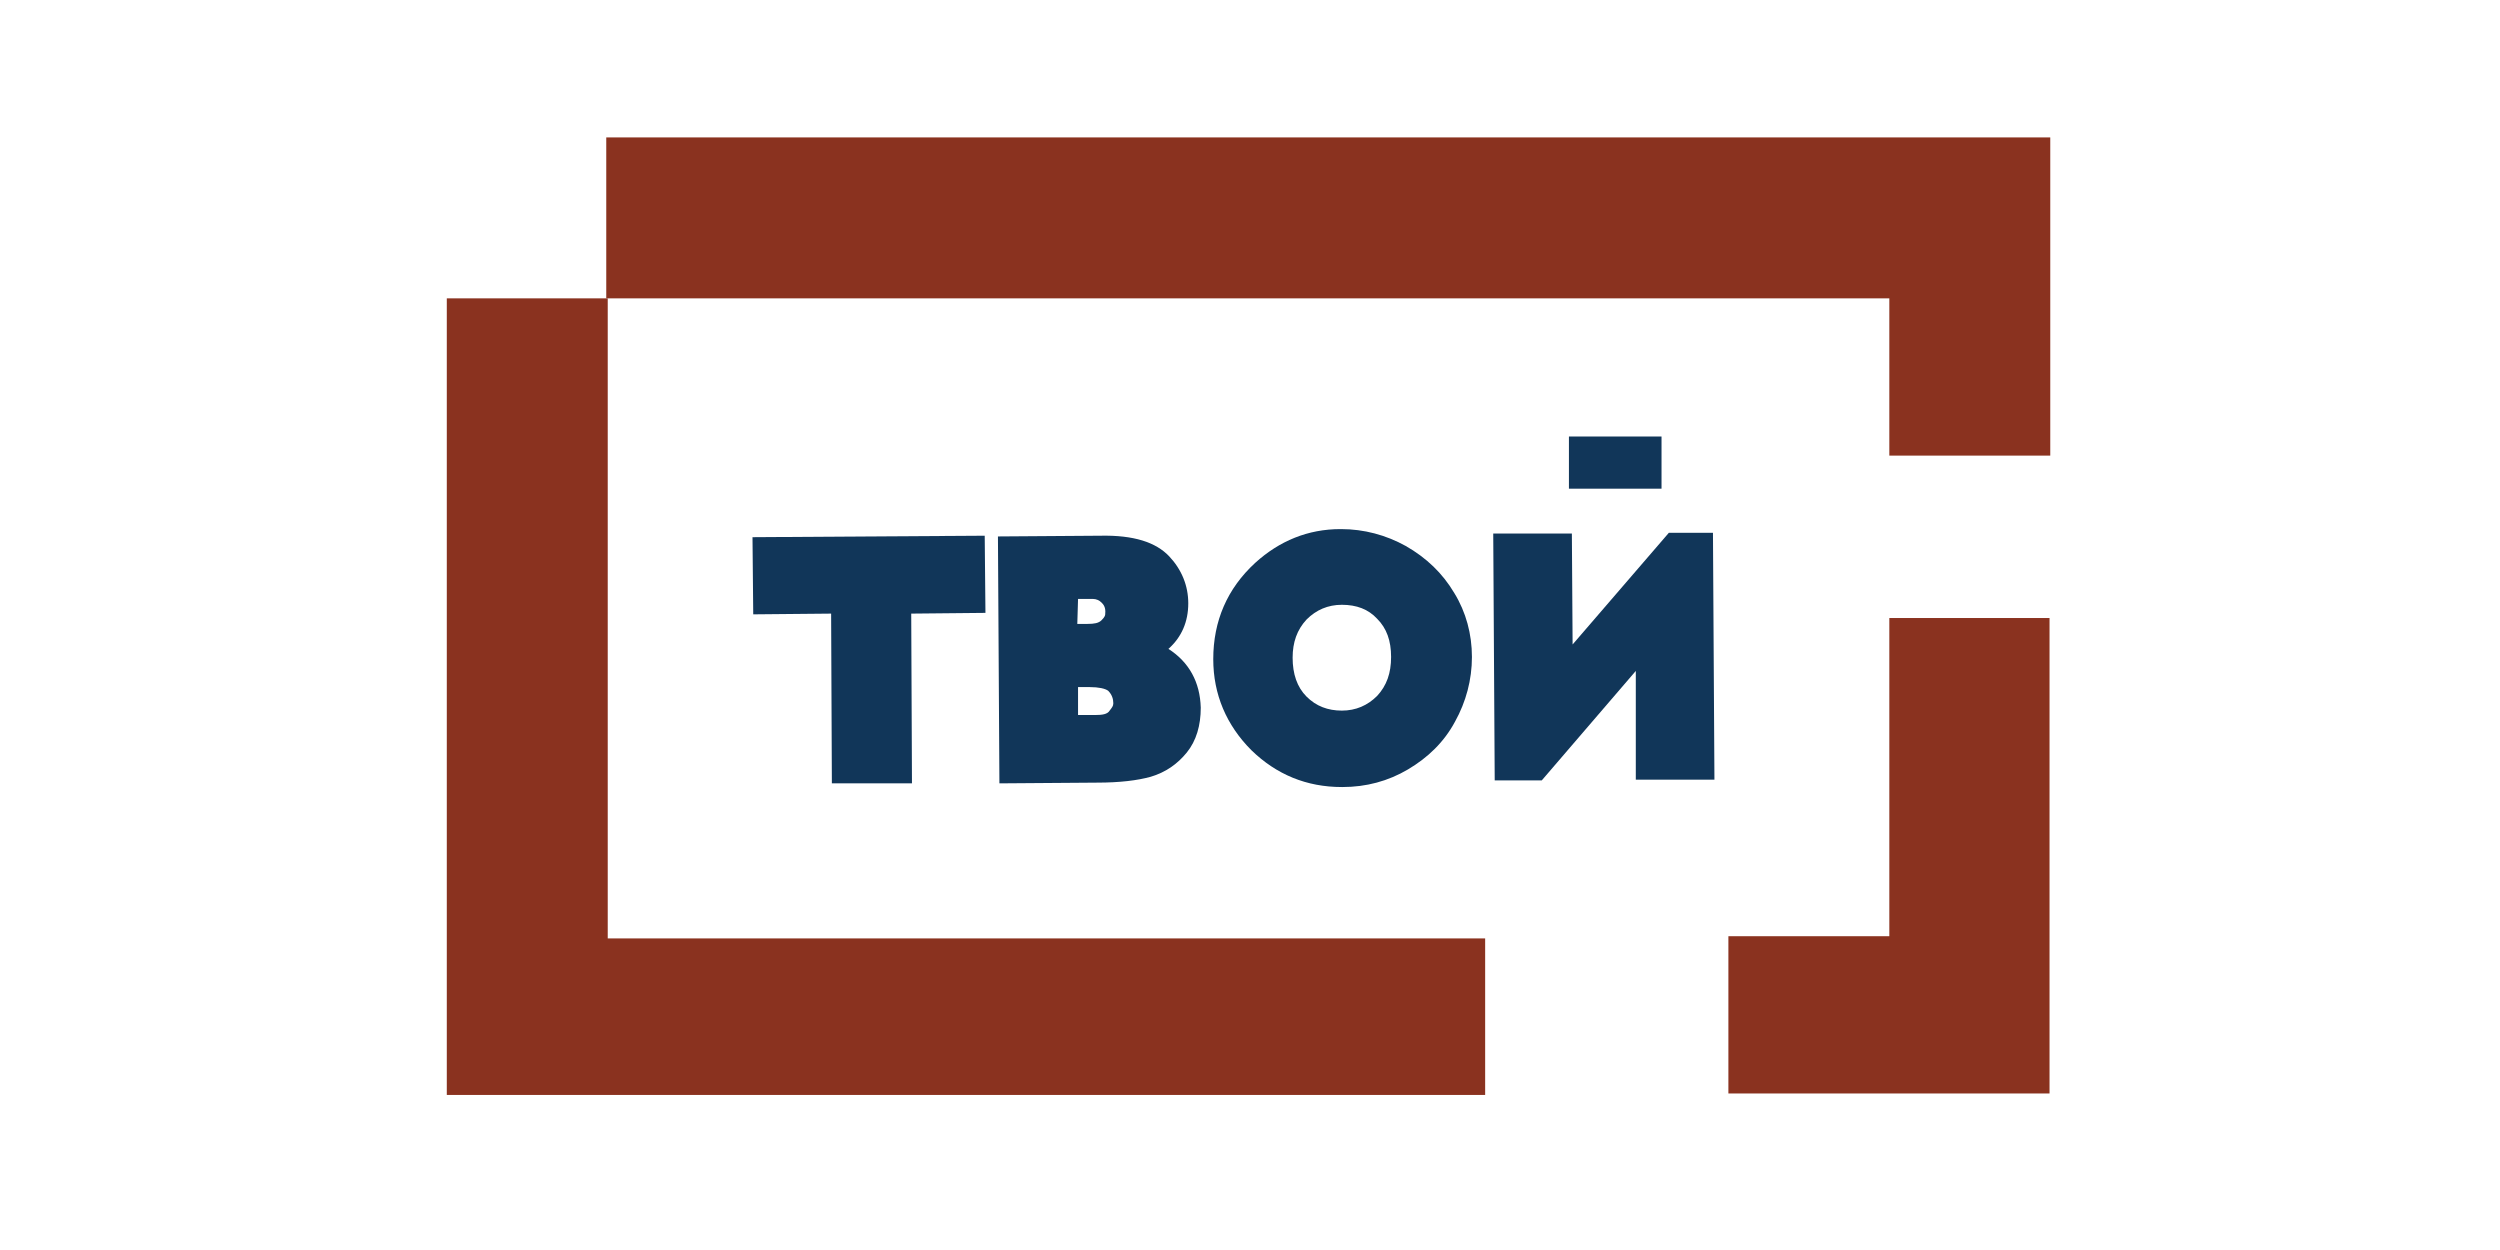
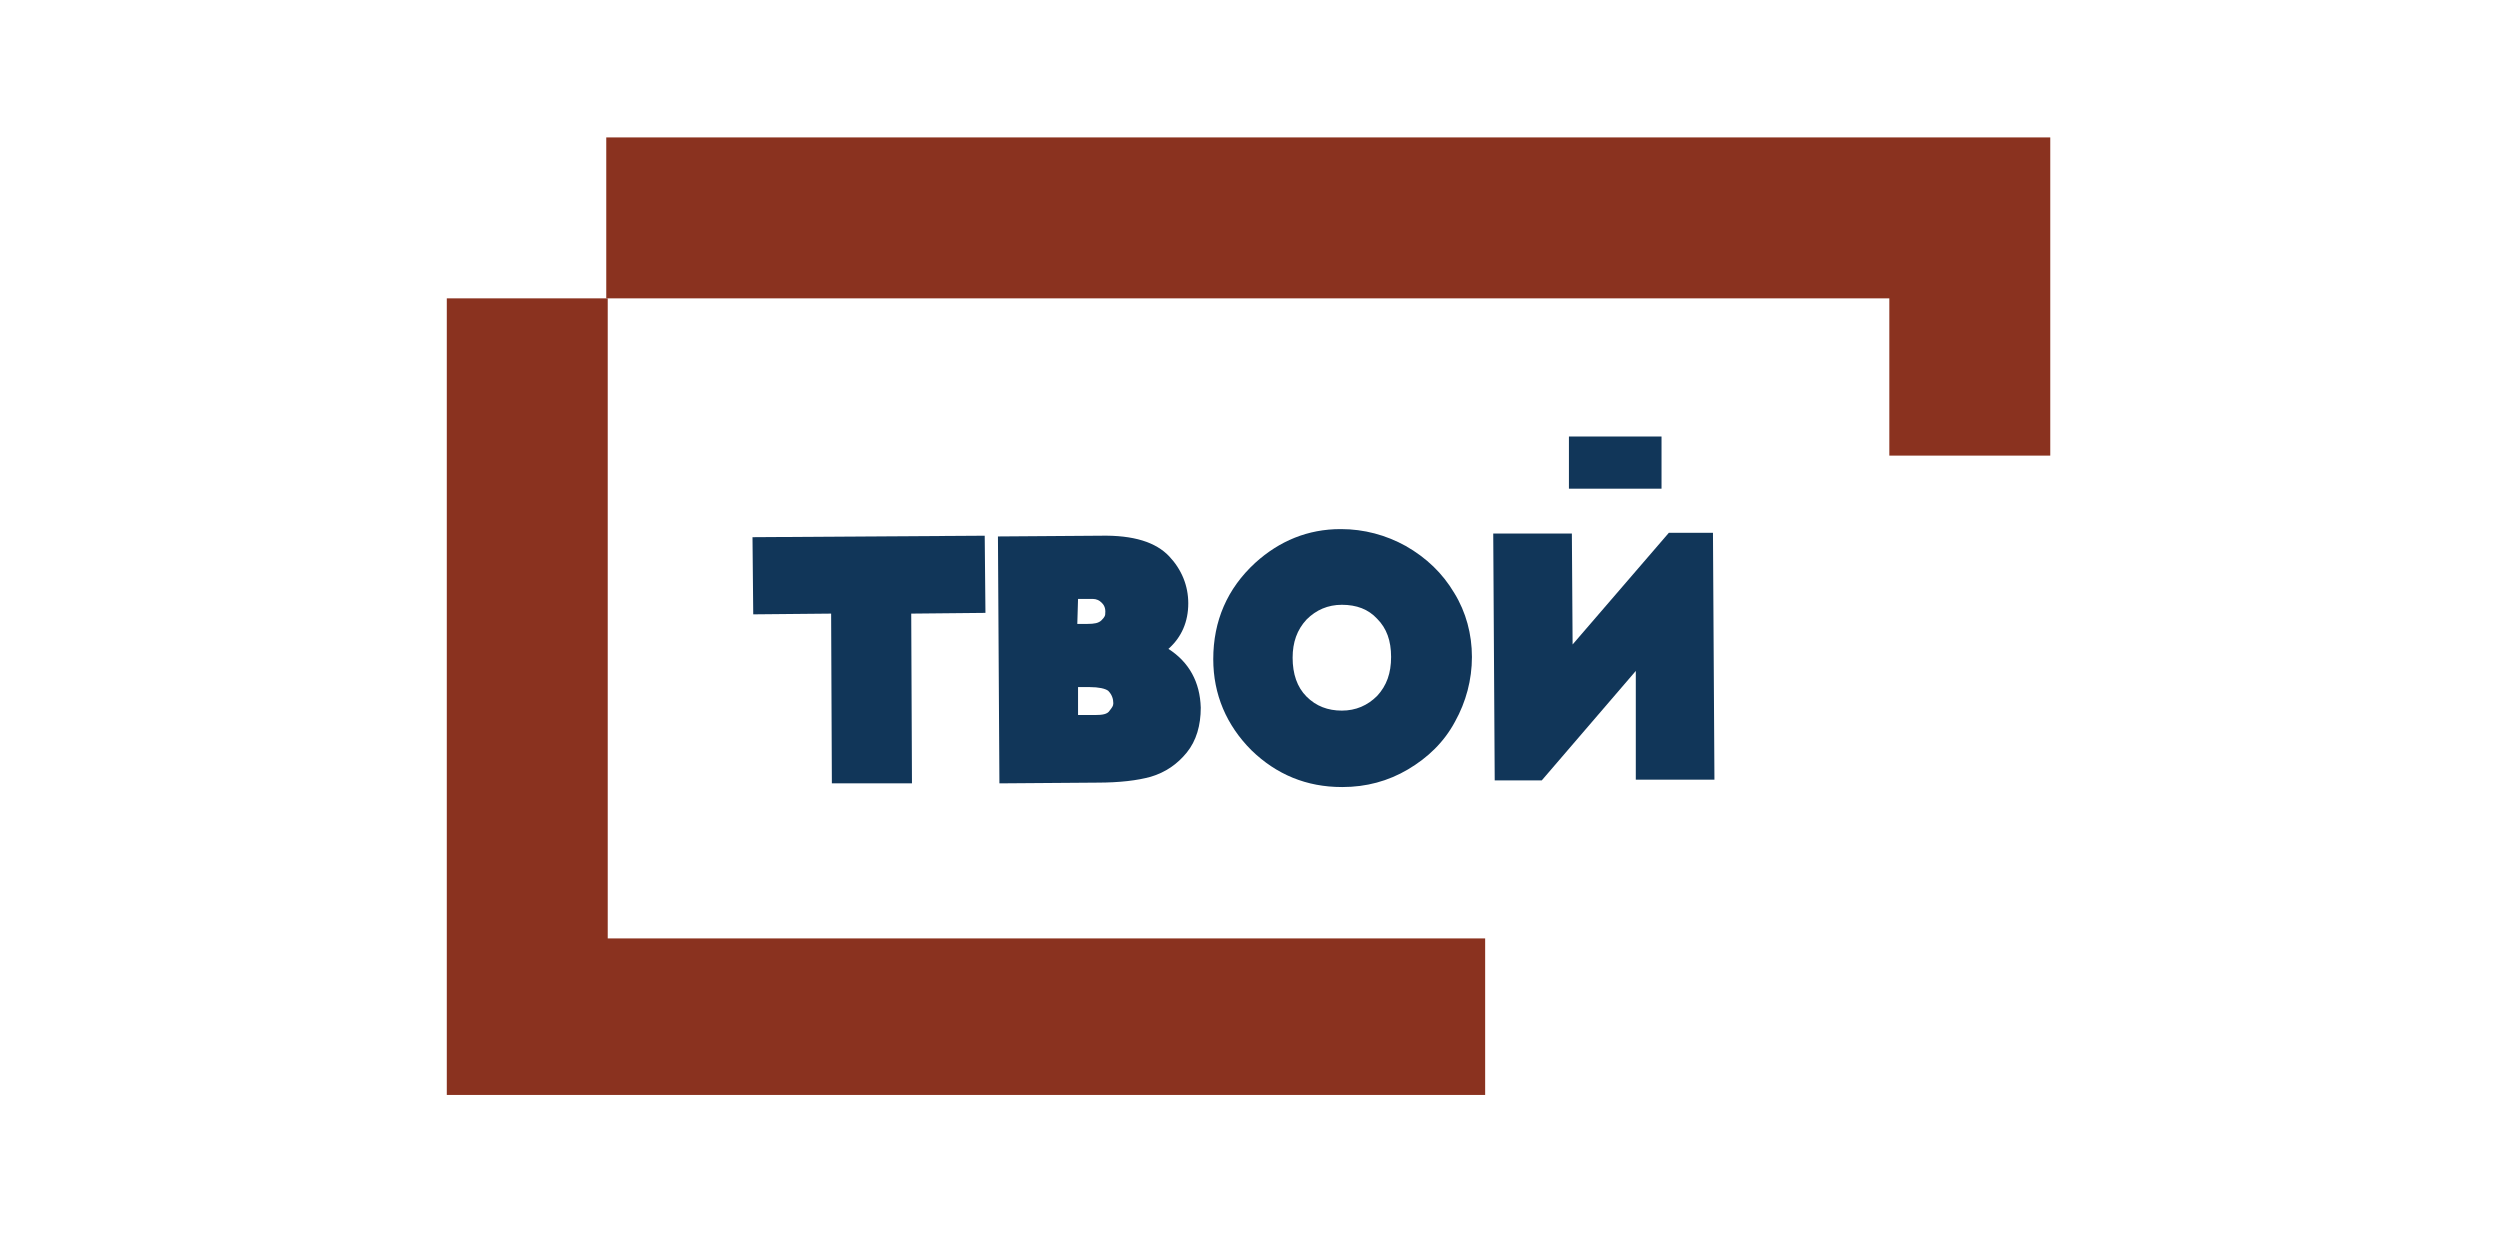
<svg xmlns="http://www.w3.org/2000/svg" id="Слой_1" x="0px" y="0px" viewBox="0 0 340.2 170.1" style="enable-background:new 0 0 340.2 170.1;" xml:space="preserve">
  <style type="text/css"> .st0{fill:#8A321F;} .st1{fill:none;} .st2{fill:#113659;} </style>
  <polygon id="XMLID_1860_" class="st0" points="202.1,127.7 82.7,127.7 82.7,40.6 60.8,40.6 60.8,127.7 60.8,149 82.7,149 202.1,149 " />
  <polygon id="XMLID_1858_" class="st0" points="279,62 279,40.6 279,33.2 279,18.7 82.5,18.7 82.5,40.6 257.1,40.6 257.1,62 " />
-   <polygon id="XMLID_1857_" class="st0" points="278.9,148.8 278.9,84.1 257.1,84.1 257.1,127.4 235.2,127.4 235.2,148.8 257.1,148.8 257.1,148.8 " />
  <path id="XMLID_1808_" class="st1" d="M148.7,81.4C148.7,81.4,148.7,81.4,148.7,81.4l-2,0l0,3.4l1.4,0c0.8,0,1.5-0.2,1.9-0.5 c0.5-0.5,0.5-0.8,0.5-0.9c0-0.9-0.3-1.3-0.5-1.5C149.6,81.6,149.2,81.4,148.7,81.4z" />
  <path id="XMLID_1807_" class="st1" d="M148.4,93.6l-1.6,0l0,3.8l2.3,0c1,0,1.7-0.2,2-0.5c0.3-0.4,0.5-0.7,0.5-1 c0-0.6-0.2-1.1-0.7-1.6C150.5,93.8,149.6,93.5,148.4,93.6z" />
  <polygon id="XMLID_1798_" class="st2" points="134.1,83.4 134,72.9 102.4,73.1 102.5,83.6 113.1,83.5 113.2,106.6 124.1,106.6 124,83.5 " />
  <polygon id="XMLID_1794_" class="st2" points="182.5,75.2 182.5,75.2 182.5,75.2 " />
  <path id="XMLID_1787_" class="st2" d="M159,88.3c1.8-1.6,2.7-3.7,2.7-6.2c0-2.4-0.9-4.6-2.6-6.4c-1.8-1.9-4.8-2.9-9.4-2.8l-13.9,0.1 l0.2,33.6l13.3-0.1c3.1,0,5.5-0.3,7.3-0.8c2-0.6,3.6-1.7,4.9-3.3c1.3-1.6,1.9-3.7,1.9-6.1C163.3,92.8,161.8,90.1,159,88.3z M146.7,81.5l2,0c0,0,0,0,0,0c0.5,0,0.9,0.2,1.2,0.5c0.2,0.2,0.6,0.6,0.5,1.5c0,0.2,0,0.4-0.5,0.9c-0.4,0.4-1,0.5-1.9,0.5l-1.4,0 L146.7,81.5z M149,97.3l-2.3,0l0-3.8l1.6,0c1.2,0,2.1,0.2,2.5,0.5c0.5,0.5,0.7,1.1,0.7,1.7c0,0.4-0.2,0.6-0.5,1 C150.7,97.2,150,97.3,149,97.3z" />
  <path id="XMLID_1784_" class="st2" d="M197.9,80.7c-1.6-2.7-3.8-4.8-6.6-6.4c-2.7-1.5-5.7-2.3-8.8-2.3c0,0-0.1,0-0.1,0h0 c-4.4,0-8.3,1.6-11.6,4.6c-3.8,3.5-5.7,7.9-5.7,13.1c0,4.8,1.8,9,5.2,12.4c3.4,3.3,7.5,5,12.3,5c0,0,0.1,0,0.1,0 c3.2,0,6.2-0.8,8.9-2.4c2.7-1.6,4.9-3.7,6.4-6.5c1.5-2.7,2.3-5.7,2.3-8.8C200.3,86.3,199.5,83.3,197.9,80.7z M182.6,82.3 C182.6,82.3,182.6,82.3,182.6,82.3c2,0,3.6,0.6,4.8,1.9c1.3,1.3,1.9,3,1.9,5.2c0,2.2-0.6,3.9-1.9,5.3c-1.3,1.3-2.9,2-4.8,2 c-1.9,0-3.5-0.6-4.8-1.9c-1.3-1.3-1.9-3.1-1.9-5.3c0-2.1,0.6-3.8,1.9-5.2C179.1,83,180.7,82.3,182.6,82.3z" />
  <g id="XMLID_1682_">
    <polygon id="XMLID_1783_" class="st2" points="233.1,72.5 227.1,72.5 214,87.7 213.9,72.6 203.2,72.6 203.4,106.2 209.8,106.2 222.6,91.3 222.6,106.1 233.3,106.1 " />
    <rect id="XMLID_1782_" x="213.5" y="59.4" class="st2" width="12.6" height="7.1" />
  </g>
</svg>